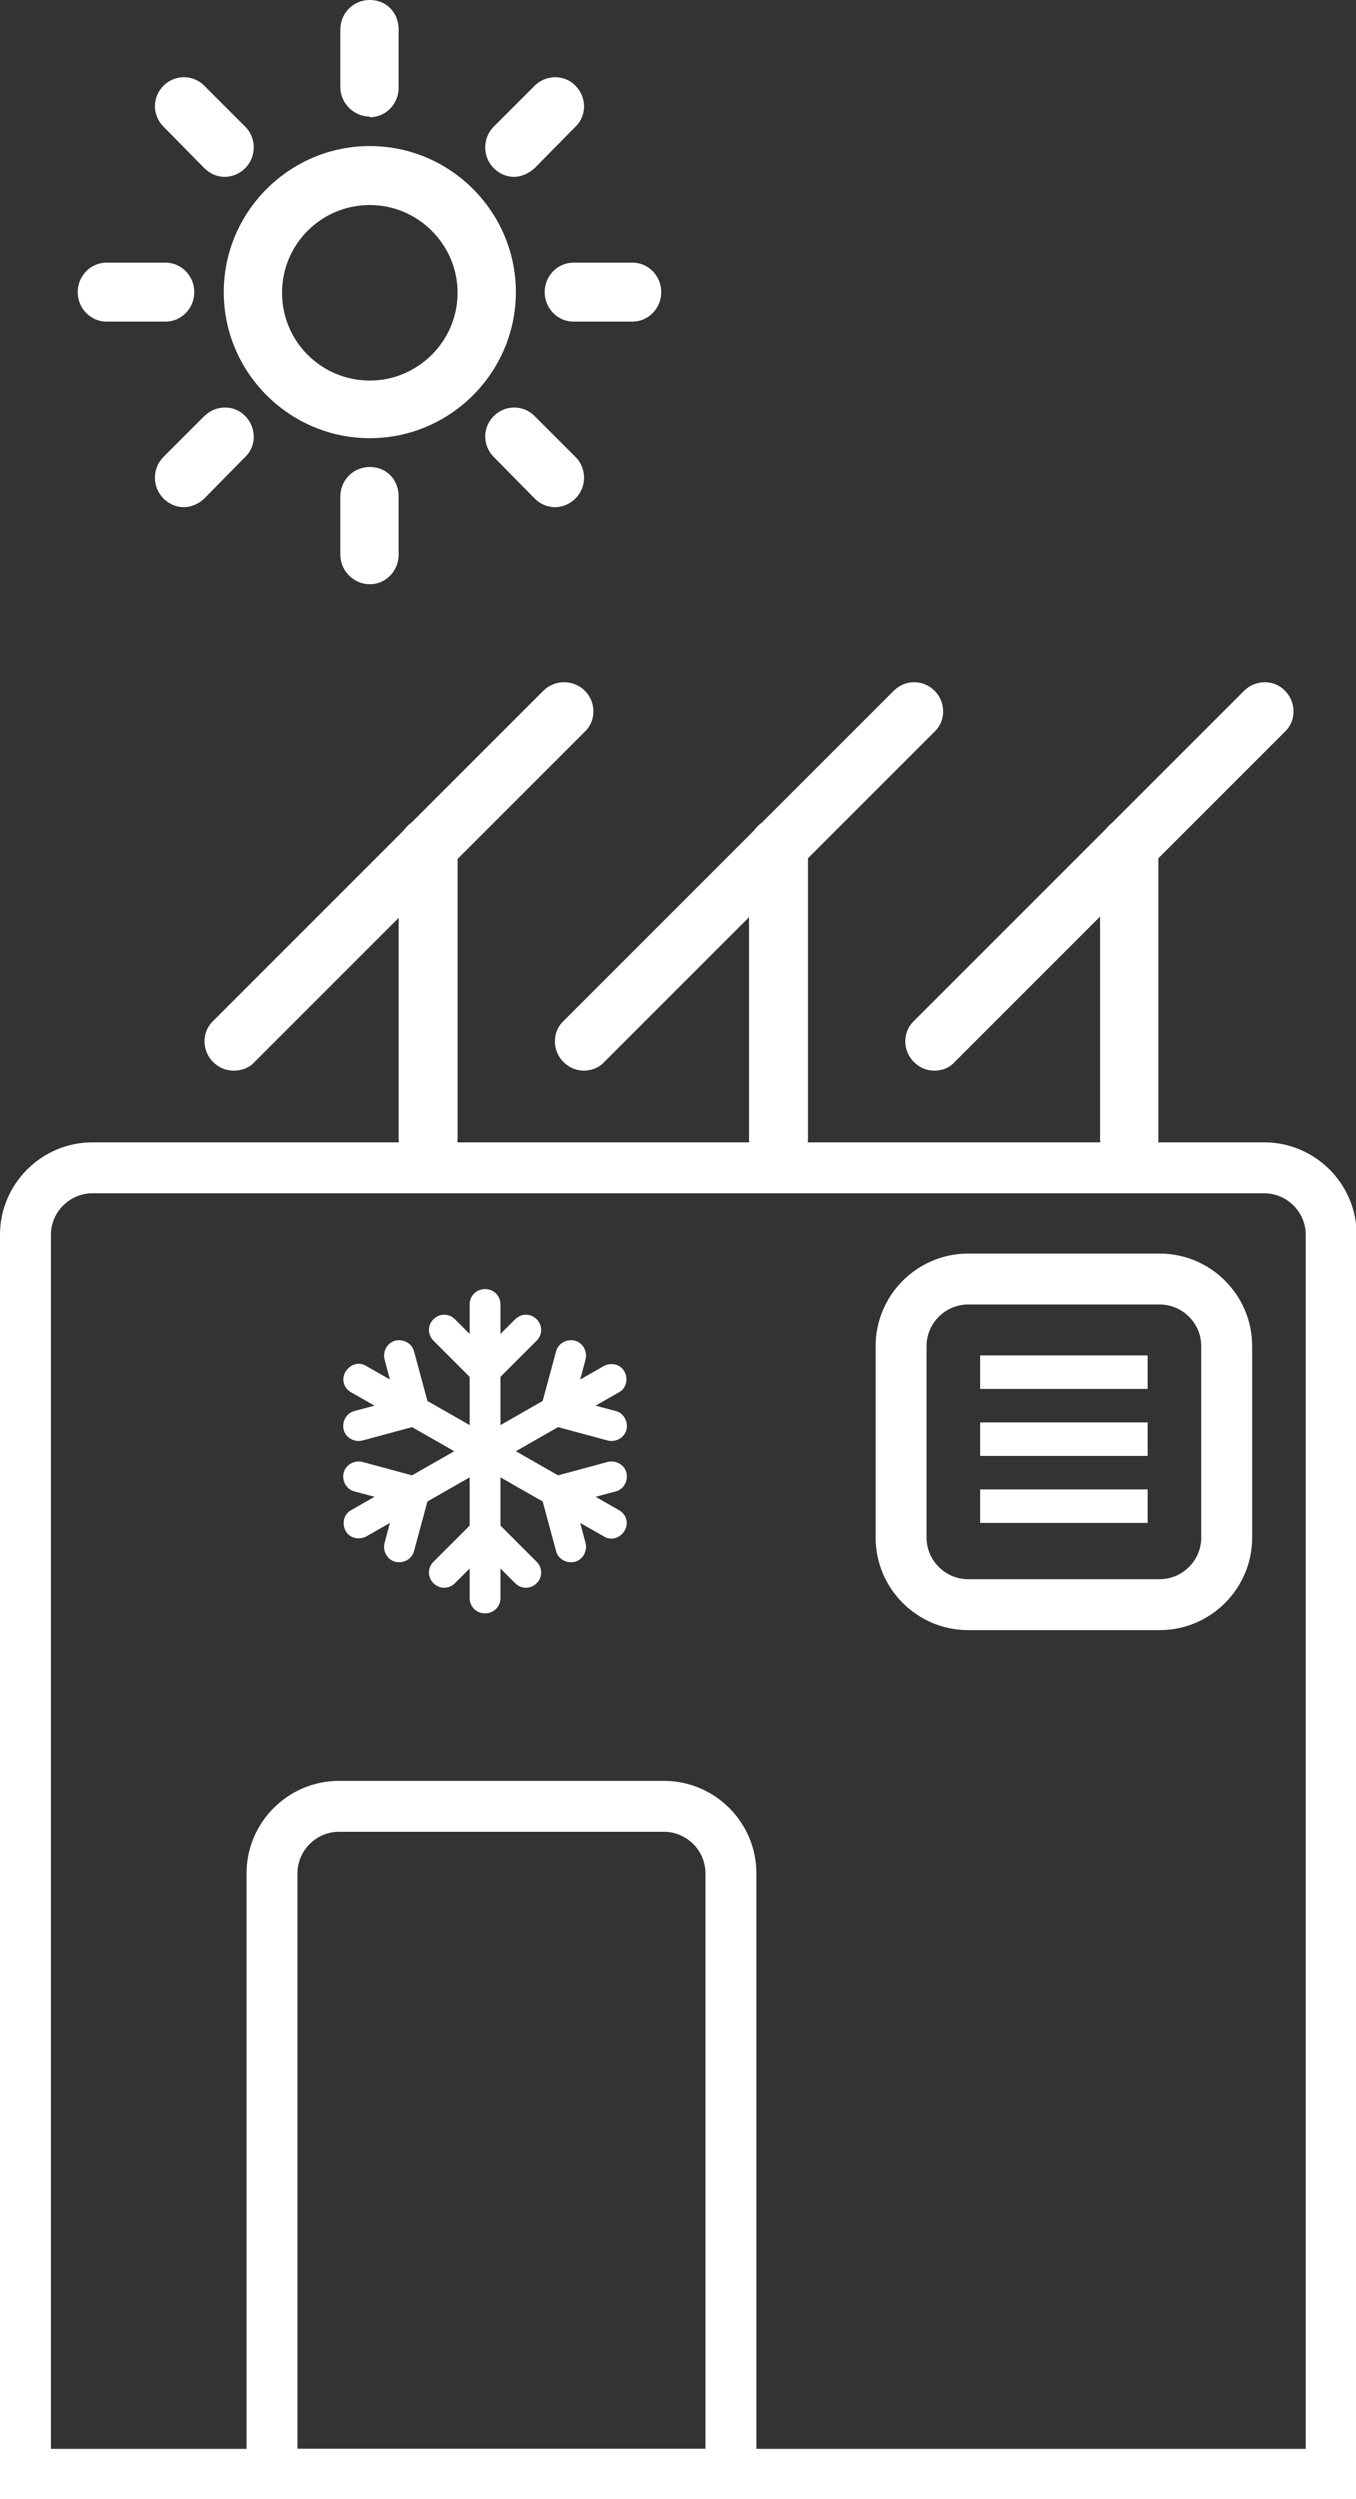
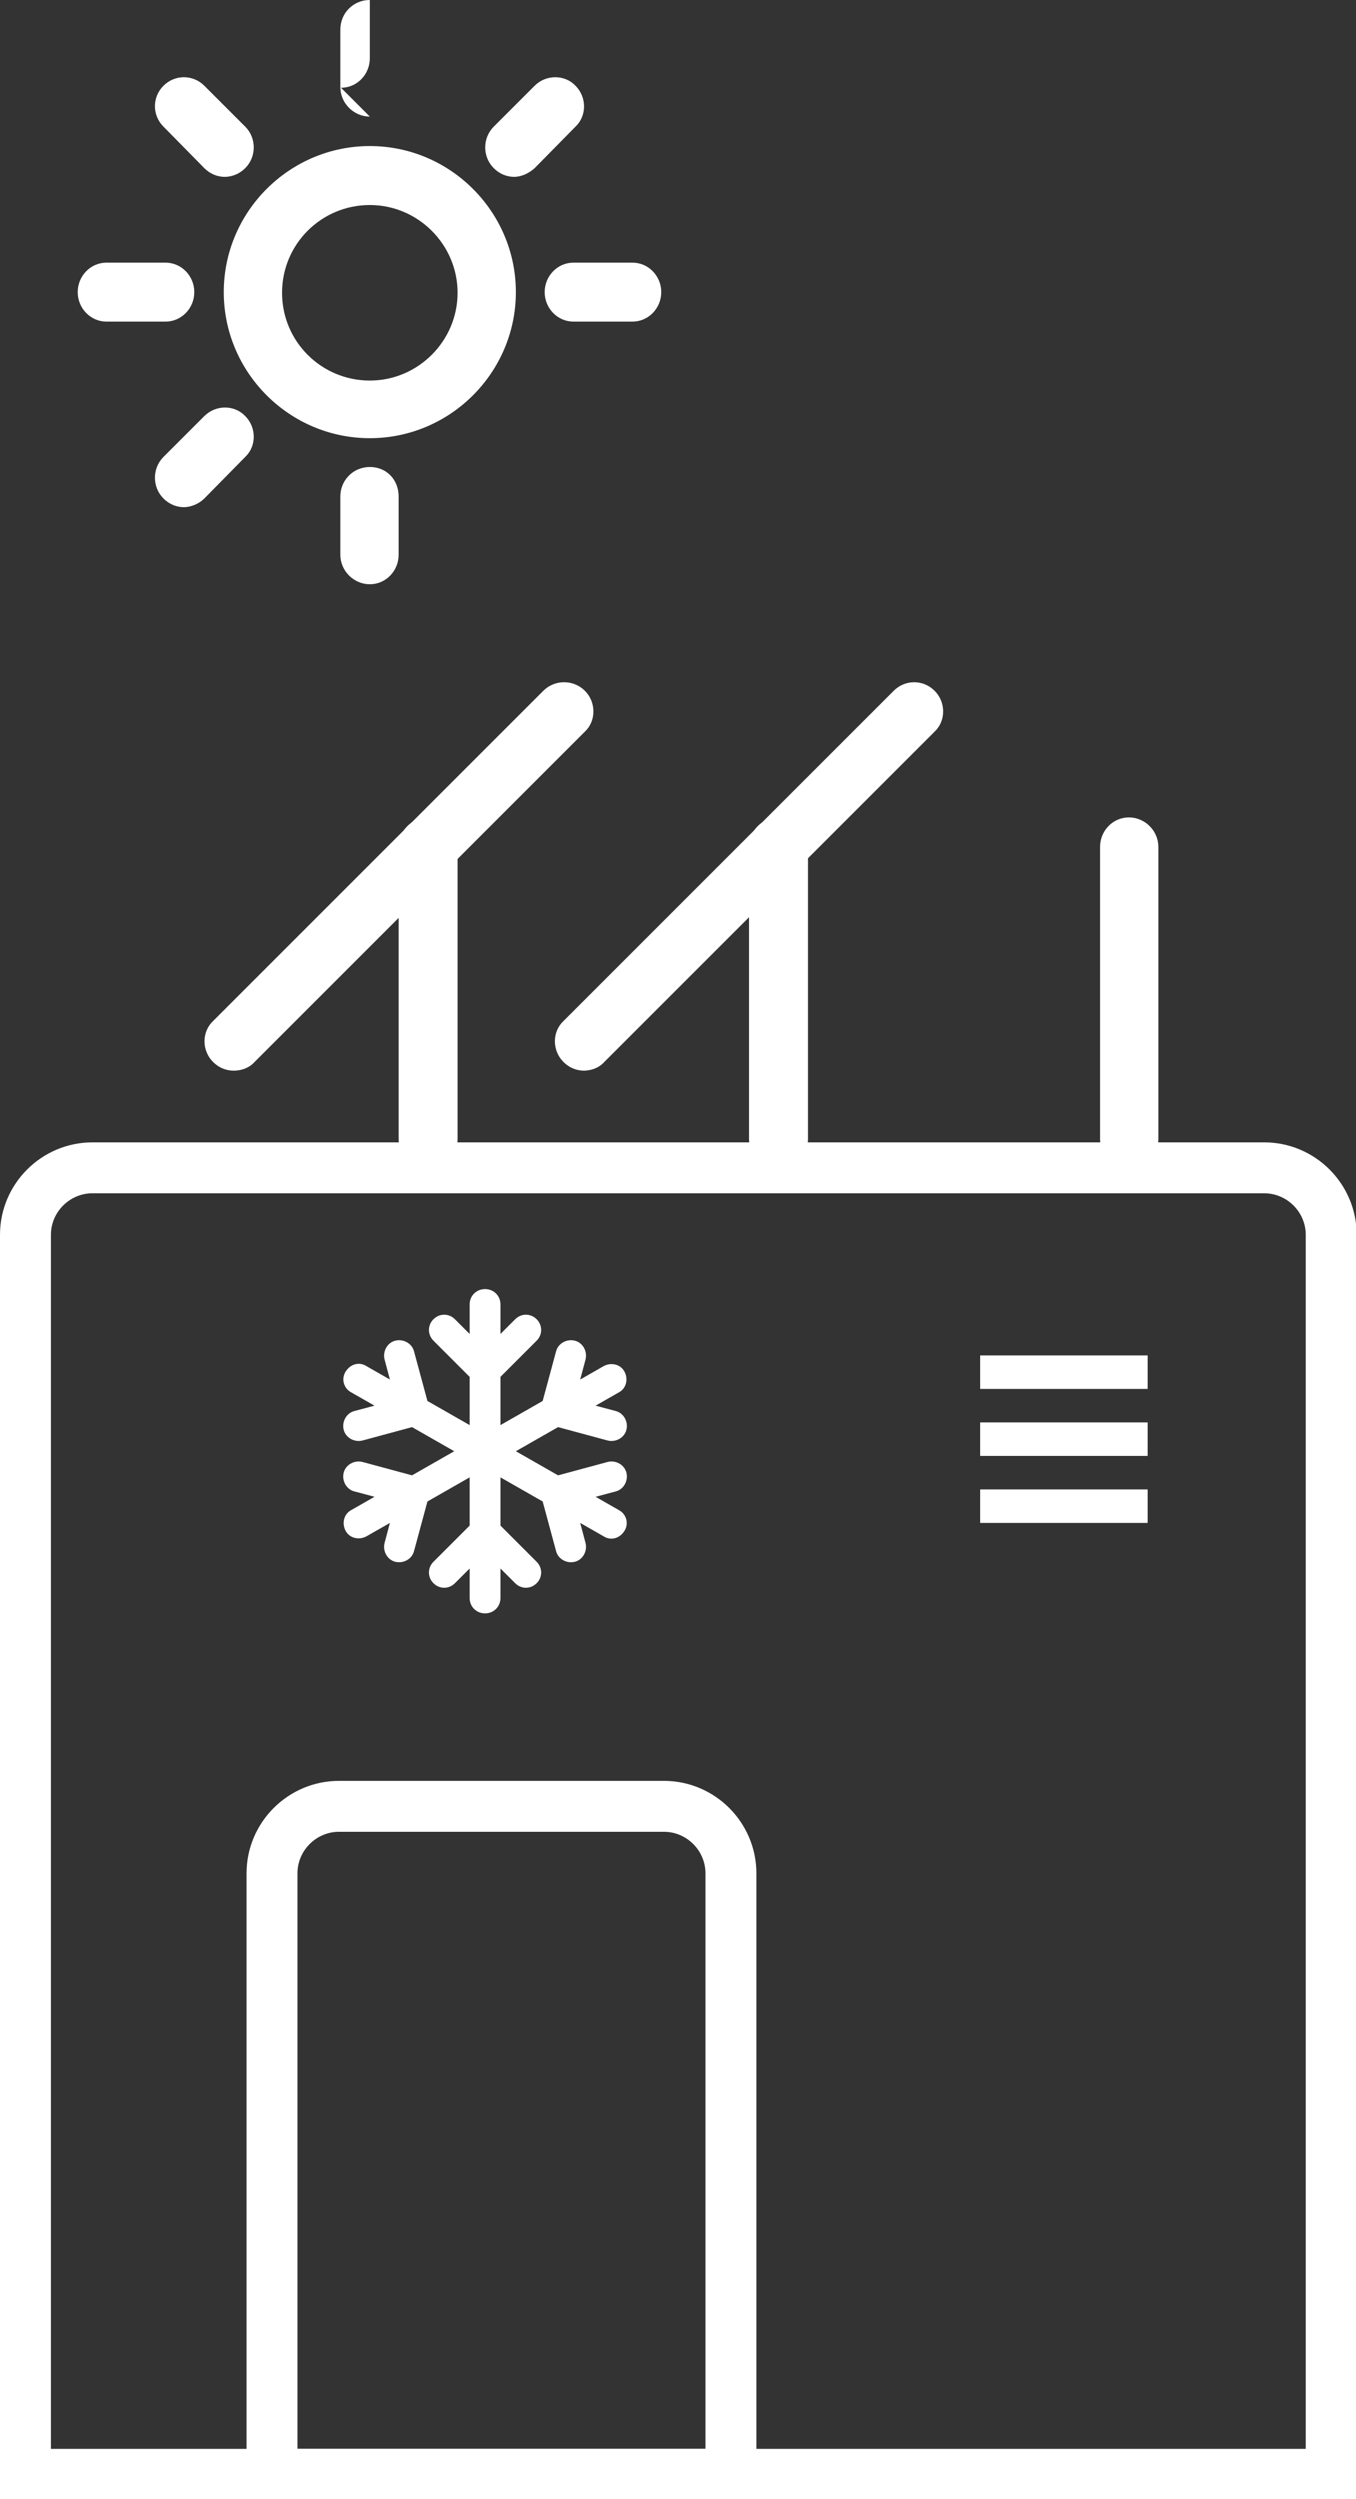
<svg xmlns="http://www.w3.org/2000/svg" id="b" width="20.24" height="37.3" viewBox="0 0 20.24 37.3">
  <rect x="0" y="0" width="20.24" height="37.3" fill="#333333" stroke="none" />
  <defs>
    <style>.e{fill:#fff;stroke-width:0px;}</style>
  </defs>
  <g id="c">
    <g id="d">
      <path class="e" d="m5.52,6.54c-1.2,0-2.18-.98-2.18-2.18s.98-2.18,2.18-2.18,2.18.98,2.18,2.18-.98,2.18-2.18,2.18Zm0-3.48c-.72,0-1.31.58-1.31,1.31s.59,1.31,1.31,1.31,1.31-.59,1.31-1.31-.59-1.31-1.31-1.31Z" />
      <path class="e" d="m5.52,8.72c-.24,0-.44-.2-.44-.44v-.87c0-.24.19-.44.44-.44s.43.19.43.44v.87c0,.24-.19.44-.43.44Z" />
-       <path class="e" d="m5.52,1.74c-.24,0-.44-.2-.44-.44V.44c0-.24.19-.44.44-.44s.43.19.43.44v.87c0,.24-.19.44-.43.44h0Z" />
+       <path class="e" d="m5.52,1.74c-.24,0-.44-.2-.44-.44V.44c0-.24.19-.44.44-.44v.87c0,.24-.19.44-.43.44h0Z" />
      <path class="e" d="m9.44,4.8h-.88c-.24,0-.43-.2-.43-.44s.19-.44.43-.44h.88c.24,0,.43.2.43.44s-.19.44-.43.44Z" />
      <path class="e" d="m2.47,4.8h-.88c-.24,0-.43-.2-.43-.44s.19-.44.43-.44h.88c.24,0,.43.2.43.44s-.19.44-.43.44Z" />
-       <path class="e" d="m8.29,7.57c-.11,0-.22-.04-.31-.13l-.61-.62c-.17-.17-.17-.44,0-.61s.44-.17.61,0l.61.61c.17.17.17.45,0,.62-.08.08-.19.13-.31.13h.01Z" />
      <path class="e" d="m3.36,2.64c-.11,0-.22-.04-.31-.13l-.61-.62c-.17-.17-.17-.44,0-.61.17-.17.44-.17.61,0l.61.61c.17.17.17.45,0,.62-.08.08-.19.13-.31.13h0Z" />
      <path class="e" d="m7.68,2.64c-.11,0-.22-.04-.31-.13-.17-.17-.17-.45,0-.62l.61-.61c.17-.17.45-.17.61,0,.17.17.17.45,0,.61l-.61.62c-.09.08-.2.13-.31.13h0Z" />
      <path class="e" d="m2.75,7.57c-.11,0-.22-.04-.31-.13-.17-.17-.17-.45,0-.62l.61-.61c.17-.17.45-.17.61,0,.17.17.17.45,0,.61l-.61.62c-.08.08-.2.13-.31.13h0Z" />
      <path class="e" d="m6.39,17.43c-.24,0-.44-.19-.44-.43v-4.36c0-.24.2-.44.44-.44s.44.2.44.44v4.36c0,.24-.2.43-.44.43Z" />
      <path class="e" d="m3.49,15.98c-.11,0-.22-.04-.31-.13-.17-.17-.17-.45,0-.61l4.93-4.93c.17-.17.45-.17.62,0s.17.45,0,.61l-4.93,4.93c-.08.09-.2.13-.31.13Z" />
      <path class="e" d="m11.62,17.43c-.24,0-.44-.19-.44-.43v-4.36c0-.24.2-.44.44-.44s.44.2.44.44v4.36c0,.24-.2.43-.44.43Z" />
      <path class="e" d="m8.72,15.98c-.11,0-.22-.04-.31-.13-.17-.17-.17-.45,0-.61l4.93-4.93c.17-.17.44-.17.61,0s.17.45,0,.61l-4.93,4.93c-.08.09-.2.13-.31.13h.01Z" />
      <path class="e" d="m16.85,17.43c-.24,0-.43-.19-.43-.43v-4.36c0-.24.19-.44.43-.44s.44.2.44.44v4.36c0,.24-.2.43-.44.43Z" />
-       <path class="e" d="m13.95,15.98c-.11,0-.22-.04-.31-.13-.17-.17-.17-.45,0-.61l4.93-4.93c.17-.17.45-.17.61,0,.17.17.17.45,0,.61l-4.93,4.93c-.08.09-.19.13-.31.13h.01Z" />
    </g>
    <path class="e" d="m20.24,37.3H0v-18.87c0-.76.62-1.38,1.38-1.38h17.49c.76,0,1.38.62,1.38,1.38v18.87Zm-19.49-.75h18.74v-18.12c0-.34-.28-.62-.62-.62H1.38c-.34,0-.62.28-.62.62v18.12Z" />
    <path class="e" d="m11.28,37.3H3.68v-9.34c0-.76.62-1.38,1.38-1.38h4.85c.76,0,1.38.62,1.38,1.38v9.34Zm-6.85-.75h6.1v-8.59c0-.34-.28-.62-.62-.62h-4.85c-.34,0-.62.28-.62.62v8.59Z" />
-     <path class="e" d="m17.31,24.33h-2.86c-.76,0-1.38-.62-1.38-1.38v-2.86c0-.76.62-1.38,1.38-1.38h2.86c.76,0,1.38.62,1.38,1.38v2.86c0,.76-.62,1.38-1.38,1.38Zm-2.86-4.86c-.34,0-.62.28-.62.62v2.86c0,.34.28.62.62.62h2.86c.34,0,.62-.28.62-.62v-2.86c0-.34-.28-.62-.62-.62h-2.86Z" />
    <rect class="e" x="14.63" y="20.23" width="2.5" height=".5" />
    <rect class="e" x="14.63" y="21.23" width="2.5" height=".5" />
    <rect class="e" x="14.63" y="22.23" width="2.5" height=".5" />
    <path class="e" d="m7.24,19.24c.13,0,.23.1.23.23v.44l.22-.22c.09-.09.23-.09.32,0s.09.23,0,.32l-.54.54v.72l.63-.36.2-.74c.03-.12.16-.19.28-.16s.19.16.16.28l-.08.3.35-.2c.11-.06.25-.03.31.08.06.11.03.25-.08.31l-.35.2.3.08c.12.03.19.16.16.28s-.16.19-.28.16l-.74-.2-.63.36.63.36.74-.2c.12-.03.25.04.28.16s-.04.25-.16.28l-.3.08.35.2c.11.06.15.2.08.31s-.2.15-.31.08l-.35-.2.08.3c.03.12-.04.25-.16.28s-.25-.04-.28-.16l-.2-.74-.63-.36v.72l.54.54c.09.09.09.23,0,.32s-.23.09-.32,0l-.22-.22v.44c0,.13-.1.23-.23.23s-.23-.1-.23-.23v-.44l-.22.22c-.09.09-.23.09-.32,0s-.09-.23,0-.32l.54-.54v-.72l-.63.36-.2.74c-.03.12-.16.19-.28.16s-.19-.16-.16-.28l.08-.3-.35.2c-.11.06-.25.03-.31-.08s-.03-.25.08-.31l.35-.2-.3-.08c-.12-.03-.19-.16-.16-.28s.16-.19.28-.16l.74.2.63-.36-.63-.36-.74.2c-.12.03-.25-.04-.28-.16s.04-.25.16-.28l.3-.08-.35-.2c-.11-.06-.15-.2-.08-.31s.2-.15.31-.08l.35.2-.08-.3c-.03-.12.04-.25.16-.28s.25.04.28.16l.2.74.63.36v-.72l-.54-.54c-.09-.09-.09-.23,0-.32s.23-.09.32,0l.22.22v-.44c0-.13.1-.23.23-.23Z" />
  </g>
</svg>